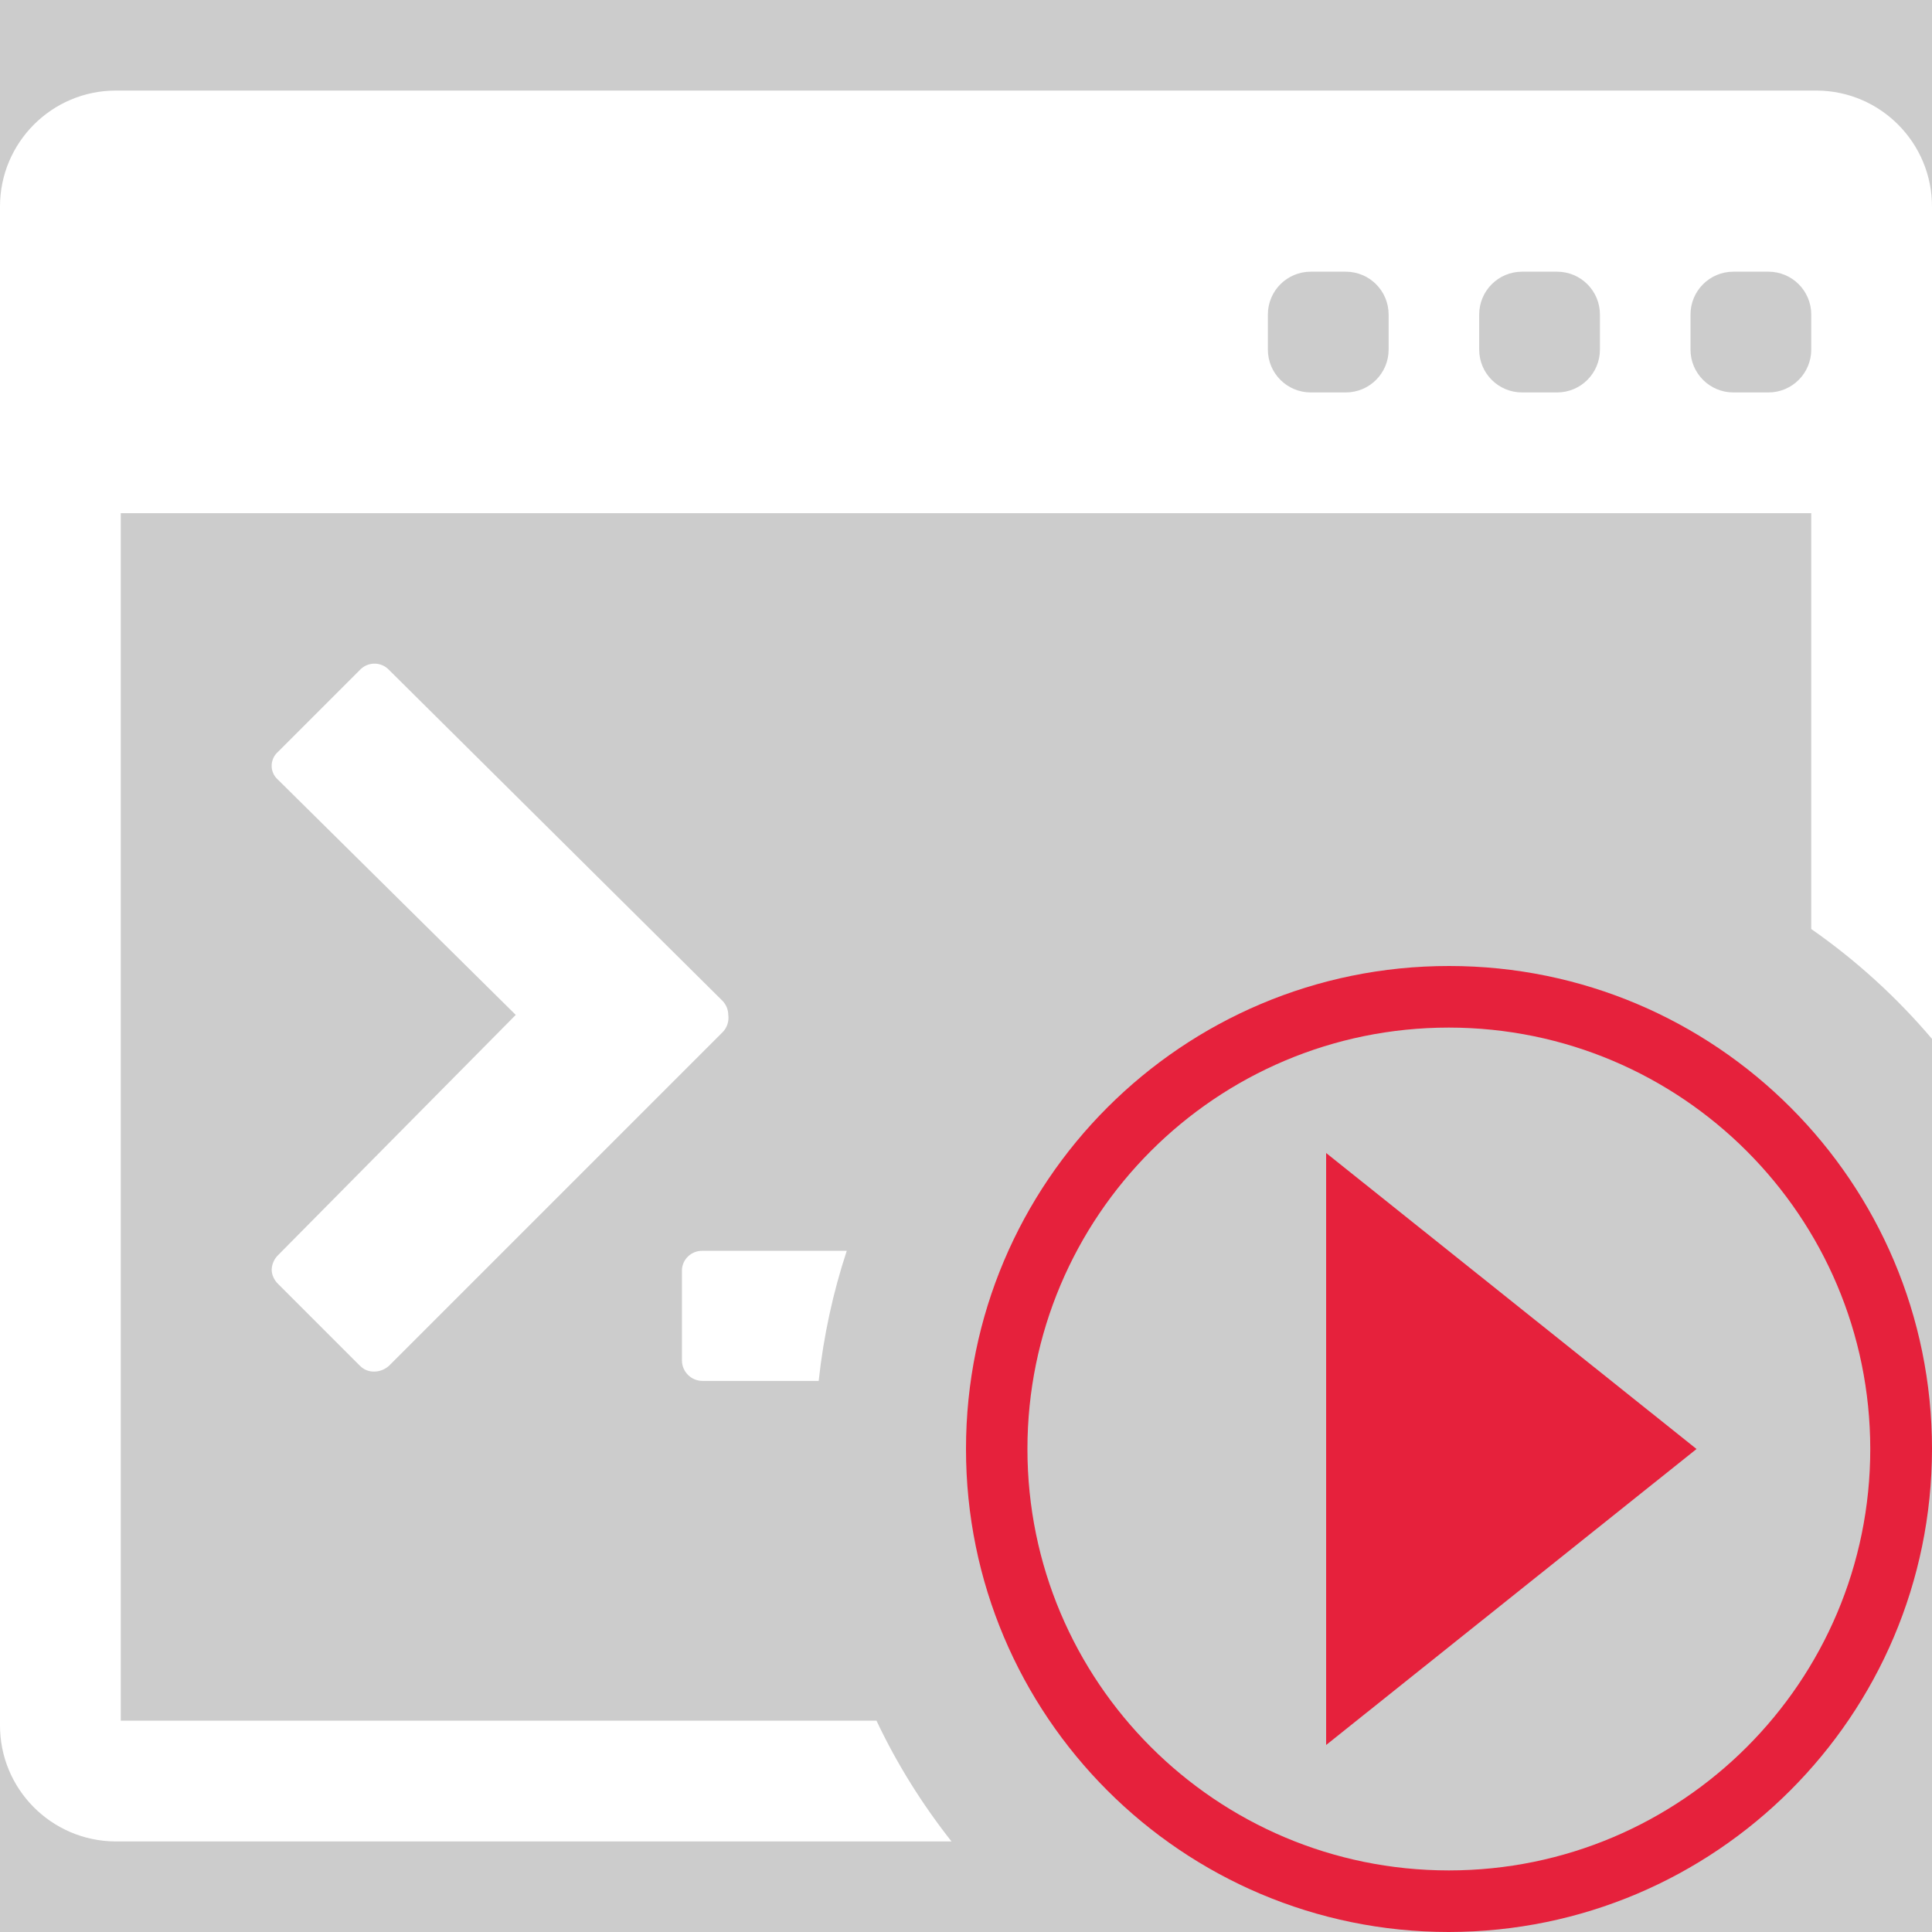
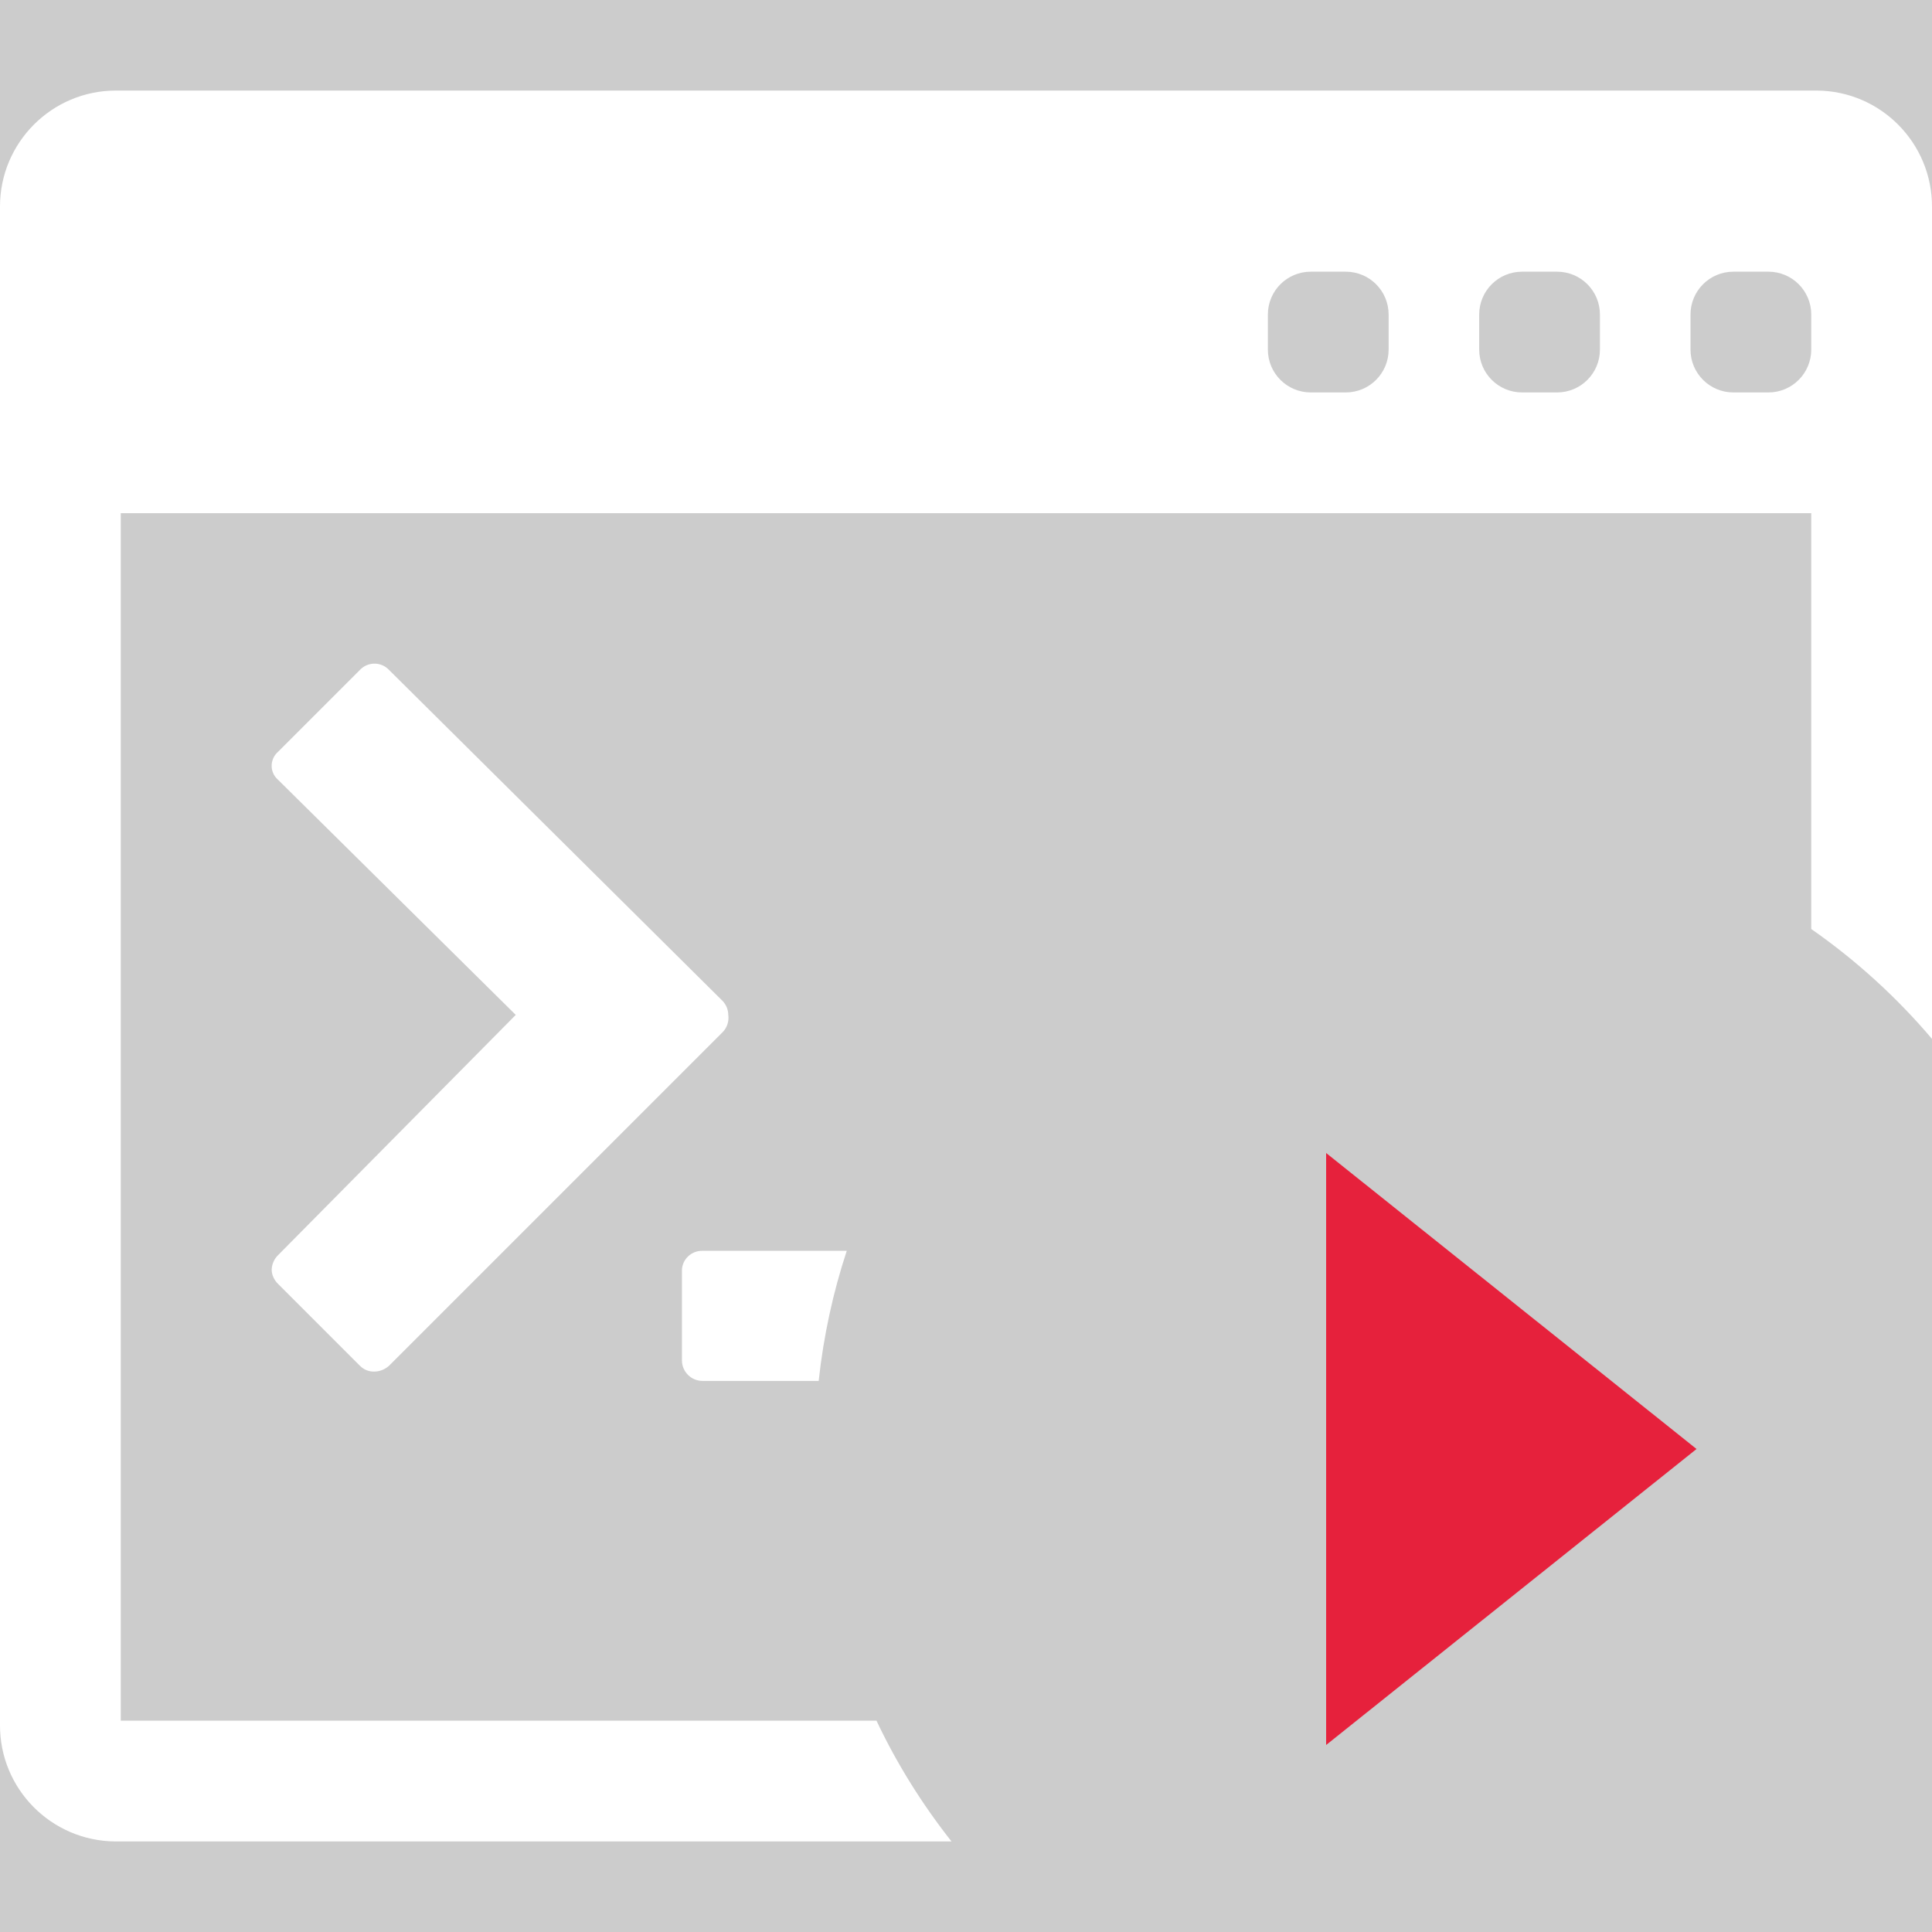
<svg xmlns="http://www.w3.org/2000/svg" id="uuid-aa2c780e-c628-4eda-bcbc-377ec56093a7" data-name="Calque 1" viewBox="0 0 128 128">
  <rect width="100%" height="100%" fill="#cccccc" />
  <rect width="100%" height="100%" fill="#cccccc" />
  <defs>
    <style>
      .uuid-3af8512c-2ead-4e1e-b7f4-90fe44947230 {
        fill: #e6213c;
      }

      .uuid-3af8512c-2ead-4e1e-b7f4-90fe44947230, .uuid-5b90cd90-79f4-475d-bc88-6fc62775fea0 {
        stroke-width: 0px;
      }

      .uuid-5b90cd90-79f4-475d-bc88-6fc62775fea0 {
        fill: #fff;
      }
    </style>
  </defs>
  <g>
    <g id="uuid-6462fc0d-cf7f-40a8-a9f3-622373ba8187" data-name="interface">
      <path class="uuid-5b90cd90-79f4-475d-bc88-6fc62775fea0" d="M120.36,6H7.68C3.44,6,0,9.44,0,13.68v100.6c-.02,4.24,3.4,7.69,7.64,7.72h55.4c-1.94-2.46-3.62-5.14-4.97-8H8V34h112v27.55c2.97,2.07,5.66,4.52,8,7.28V13.72c.02-4.24-3.4-7.7-7.64-7.72ZM92,23.16c0,1.57-1.27,2.84-2.84,2.84h-2.32c-1.57,0-2.84-1.27-2.84-2.84v-2.32c0-1.57,1.27-2.84,2.84-2.84h2.32c1.57,0,2.84,1.27,2.84,2.84v2.32ZM106,23.16c0,1.57-1.27,2.84-2.84,2.84h-2.32c-1.57,0-2.84-1.27-2.84-2.84v-2.32c0-1.57,1.27-2.84,2.84-2.84h2.32c1.57,0,2.84,1.27,2.84,2.84v2.32ZM120,23.16c0,1.57-1.27,2.84-2.84,2.84h-2.32c-1.57,0-2.84-1.27-2.84-2.84v-2.32c0-1.57,1.27-2.84,2.84-2.84h2.32c1.57,0,2.84,1.27,2.84,2.84v2.32Z" />
    </g>
    <g>
      <path class="uuid-5b90cd90-79f4-475d-bc88-6fc62775fea0" d="M48.25,67.25c0-.35-.14-.69-.38-.94l-22.1-21.93c-.5-.53-1.34-.55-1.87-.05-.02.02-.03.03-.05.05l-5.42,5.42c-.52.45-.58,1.23-.13,1.74.04.05.09.09.13.13l15.74,15.57-15.74,15.91c-.27.26-.42.61-.43.98.01.36.17.69.43.94l5.42,5.42c.25.25.59.39.94.38.36,0,.71-.14.98-.38l22.1-22.1c.3-.3.44-.73.38-1.15Z" />
      <path class="uuid-5b90cd90-79f4-475d-bc88-6fc62775fea0" d="M56.1,82.87c-.91,2.76-1.54,5.65-1.86,8.62h-7.69c-.76,0-1.37-.61-1.37-1.37v-5.97c.02-.73.64-1.3,1.37-1.28h9.55Z" />
    </g>
  </g>
  <g id="uuid-3f075d5b-72ce-48e2-8954-e74436c1e813" data-name="start debug">
-     <path class="uuid-3af8512c-2ead-4e1e-b7f4-90fe44947230" d="M95.99,128c-17.67,0-32-14.33-31.99-32.01,0-17.67,14.33-32,32.01-31.99,17.67,0,31.99,14.33,31.99,32-.02,17.67-14.34,31.98-32.01,32ZM95.99,68.08c-15.42,0-27.92,12.5-27.92,27.92s12.5,27.92,27.92,27.92,27.92-12.5,27.92-27.92c-.01-15.42-12.51-27.91-27.92-27.92Z" />
    <polygon class="uuid-3af8512c-2ead-4e1e-b7f4-90fe44947230" points="87.86 76.39 112.4 96 87.86 115.61 87.86 76.39" />
  </g>
</svg>